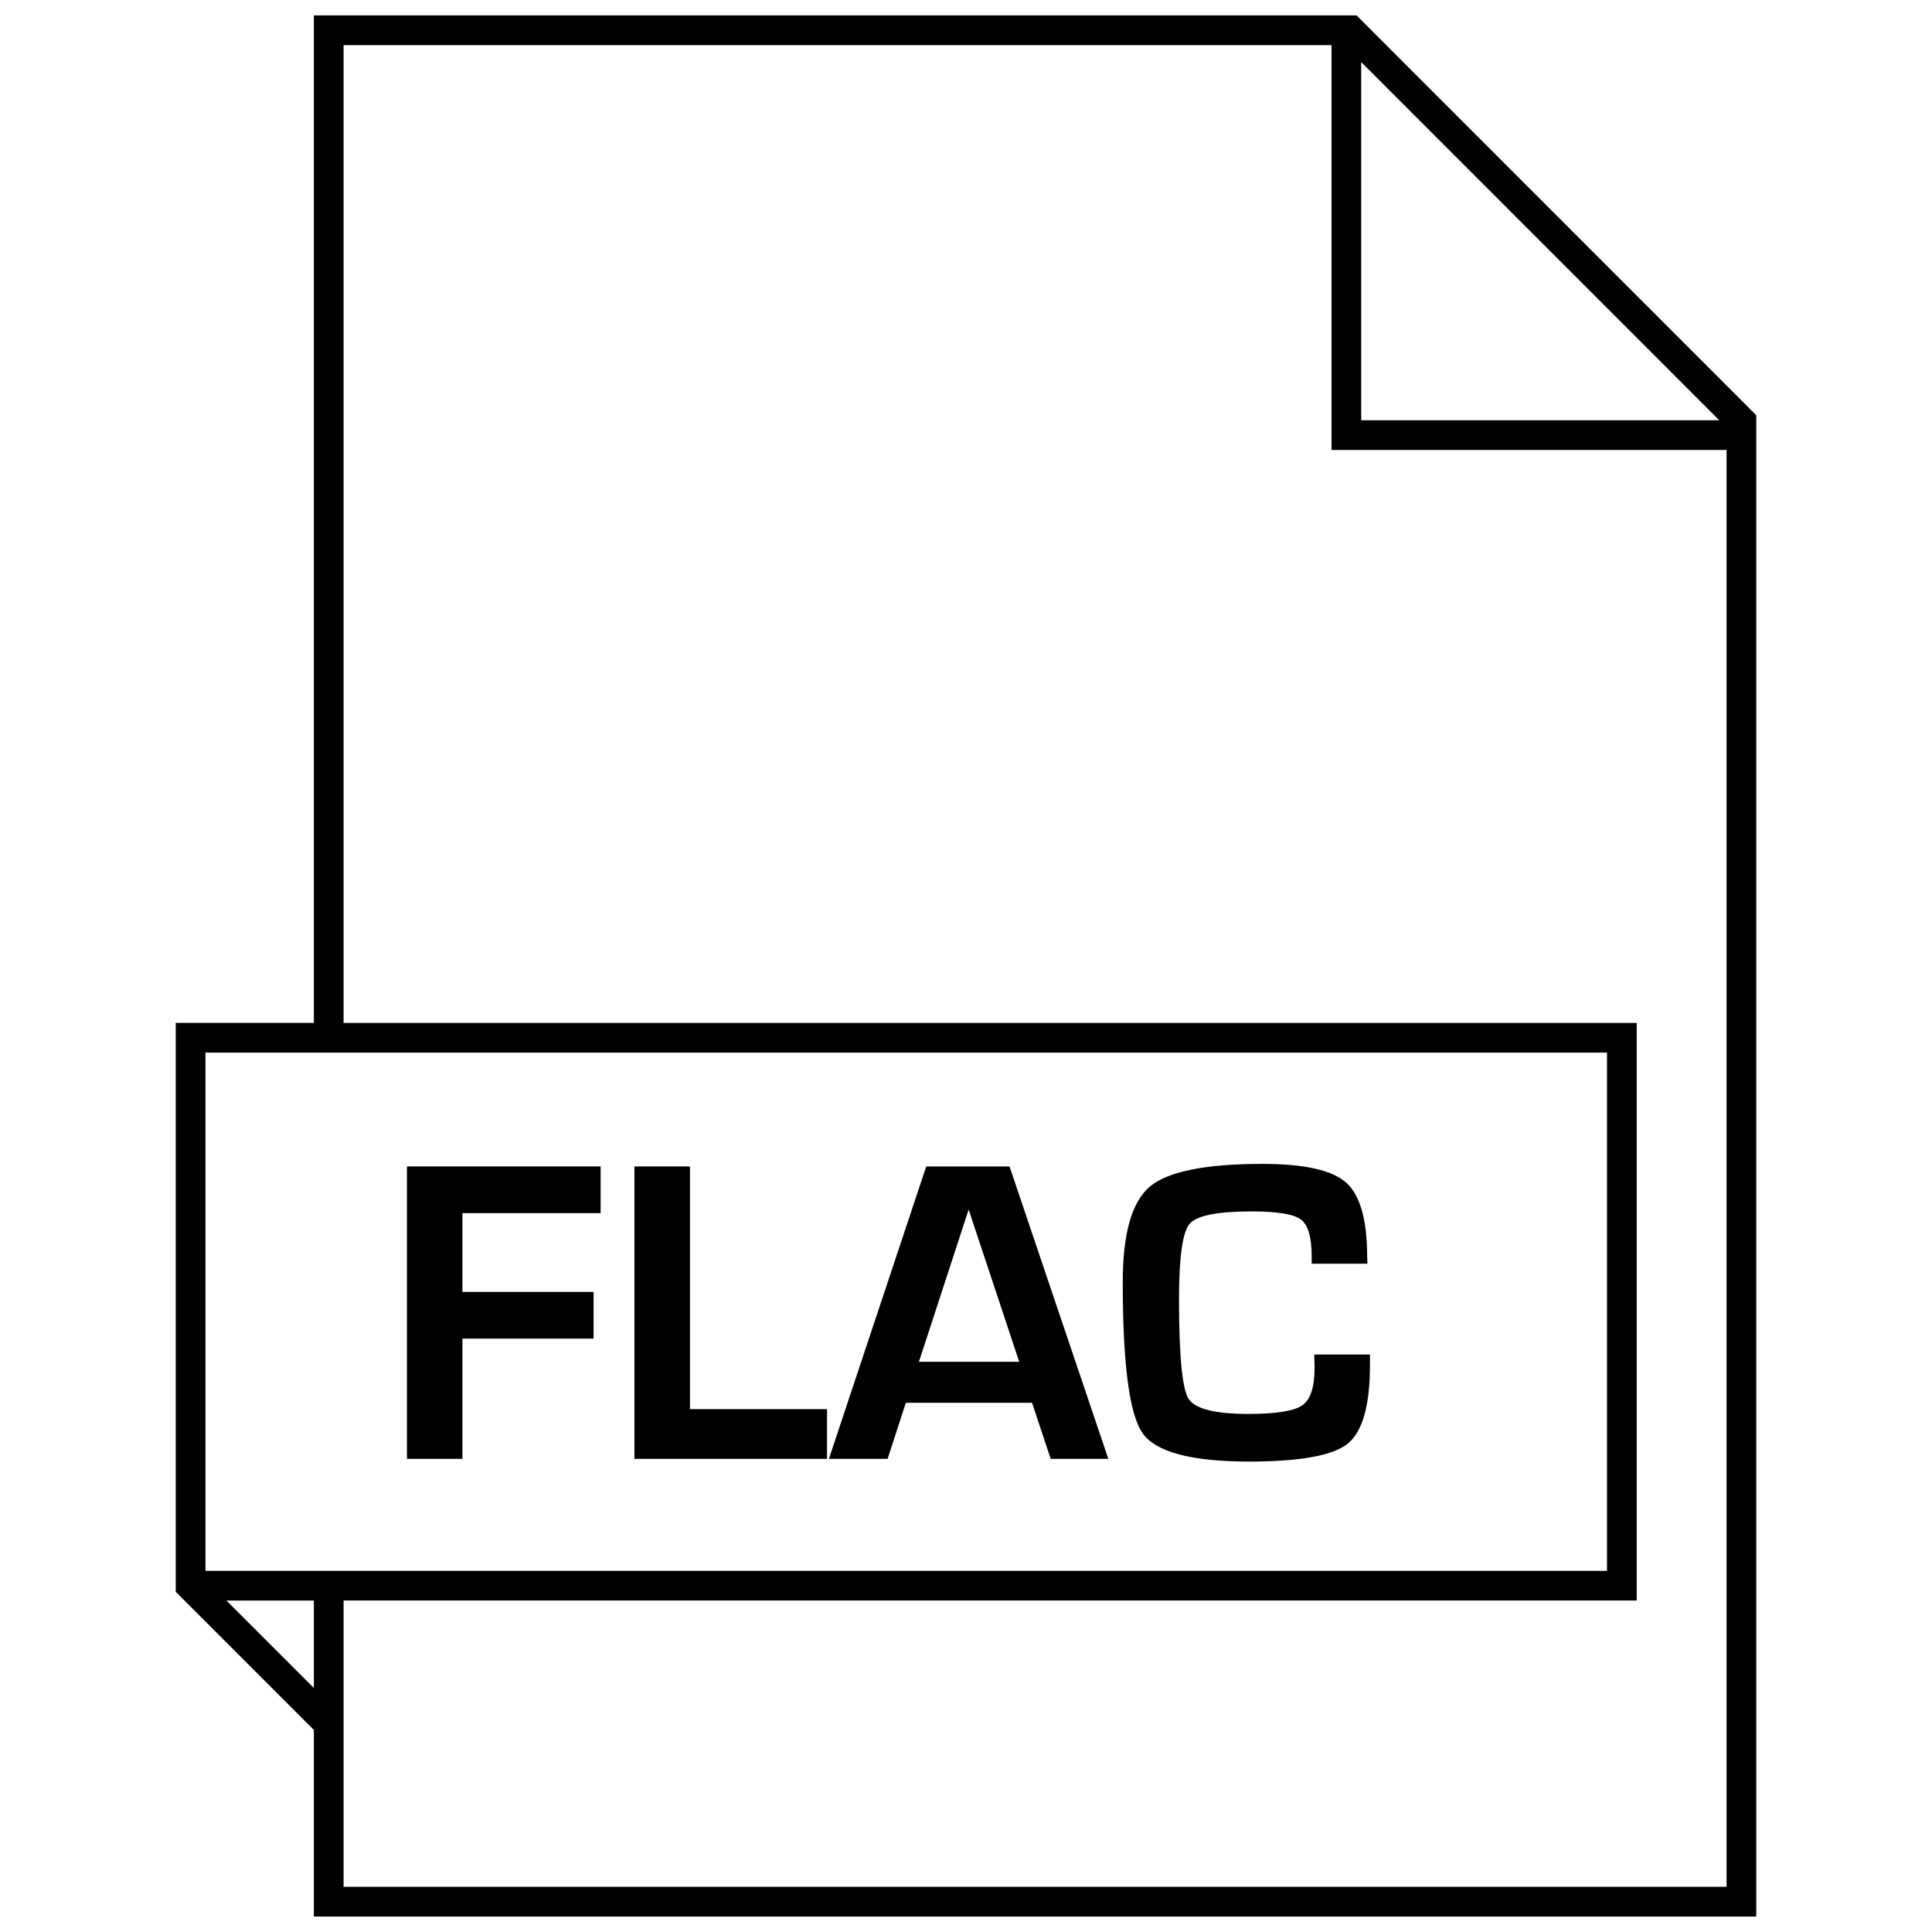
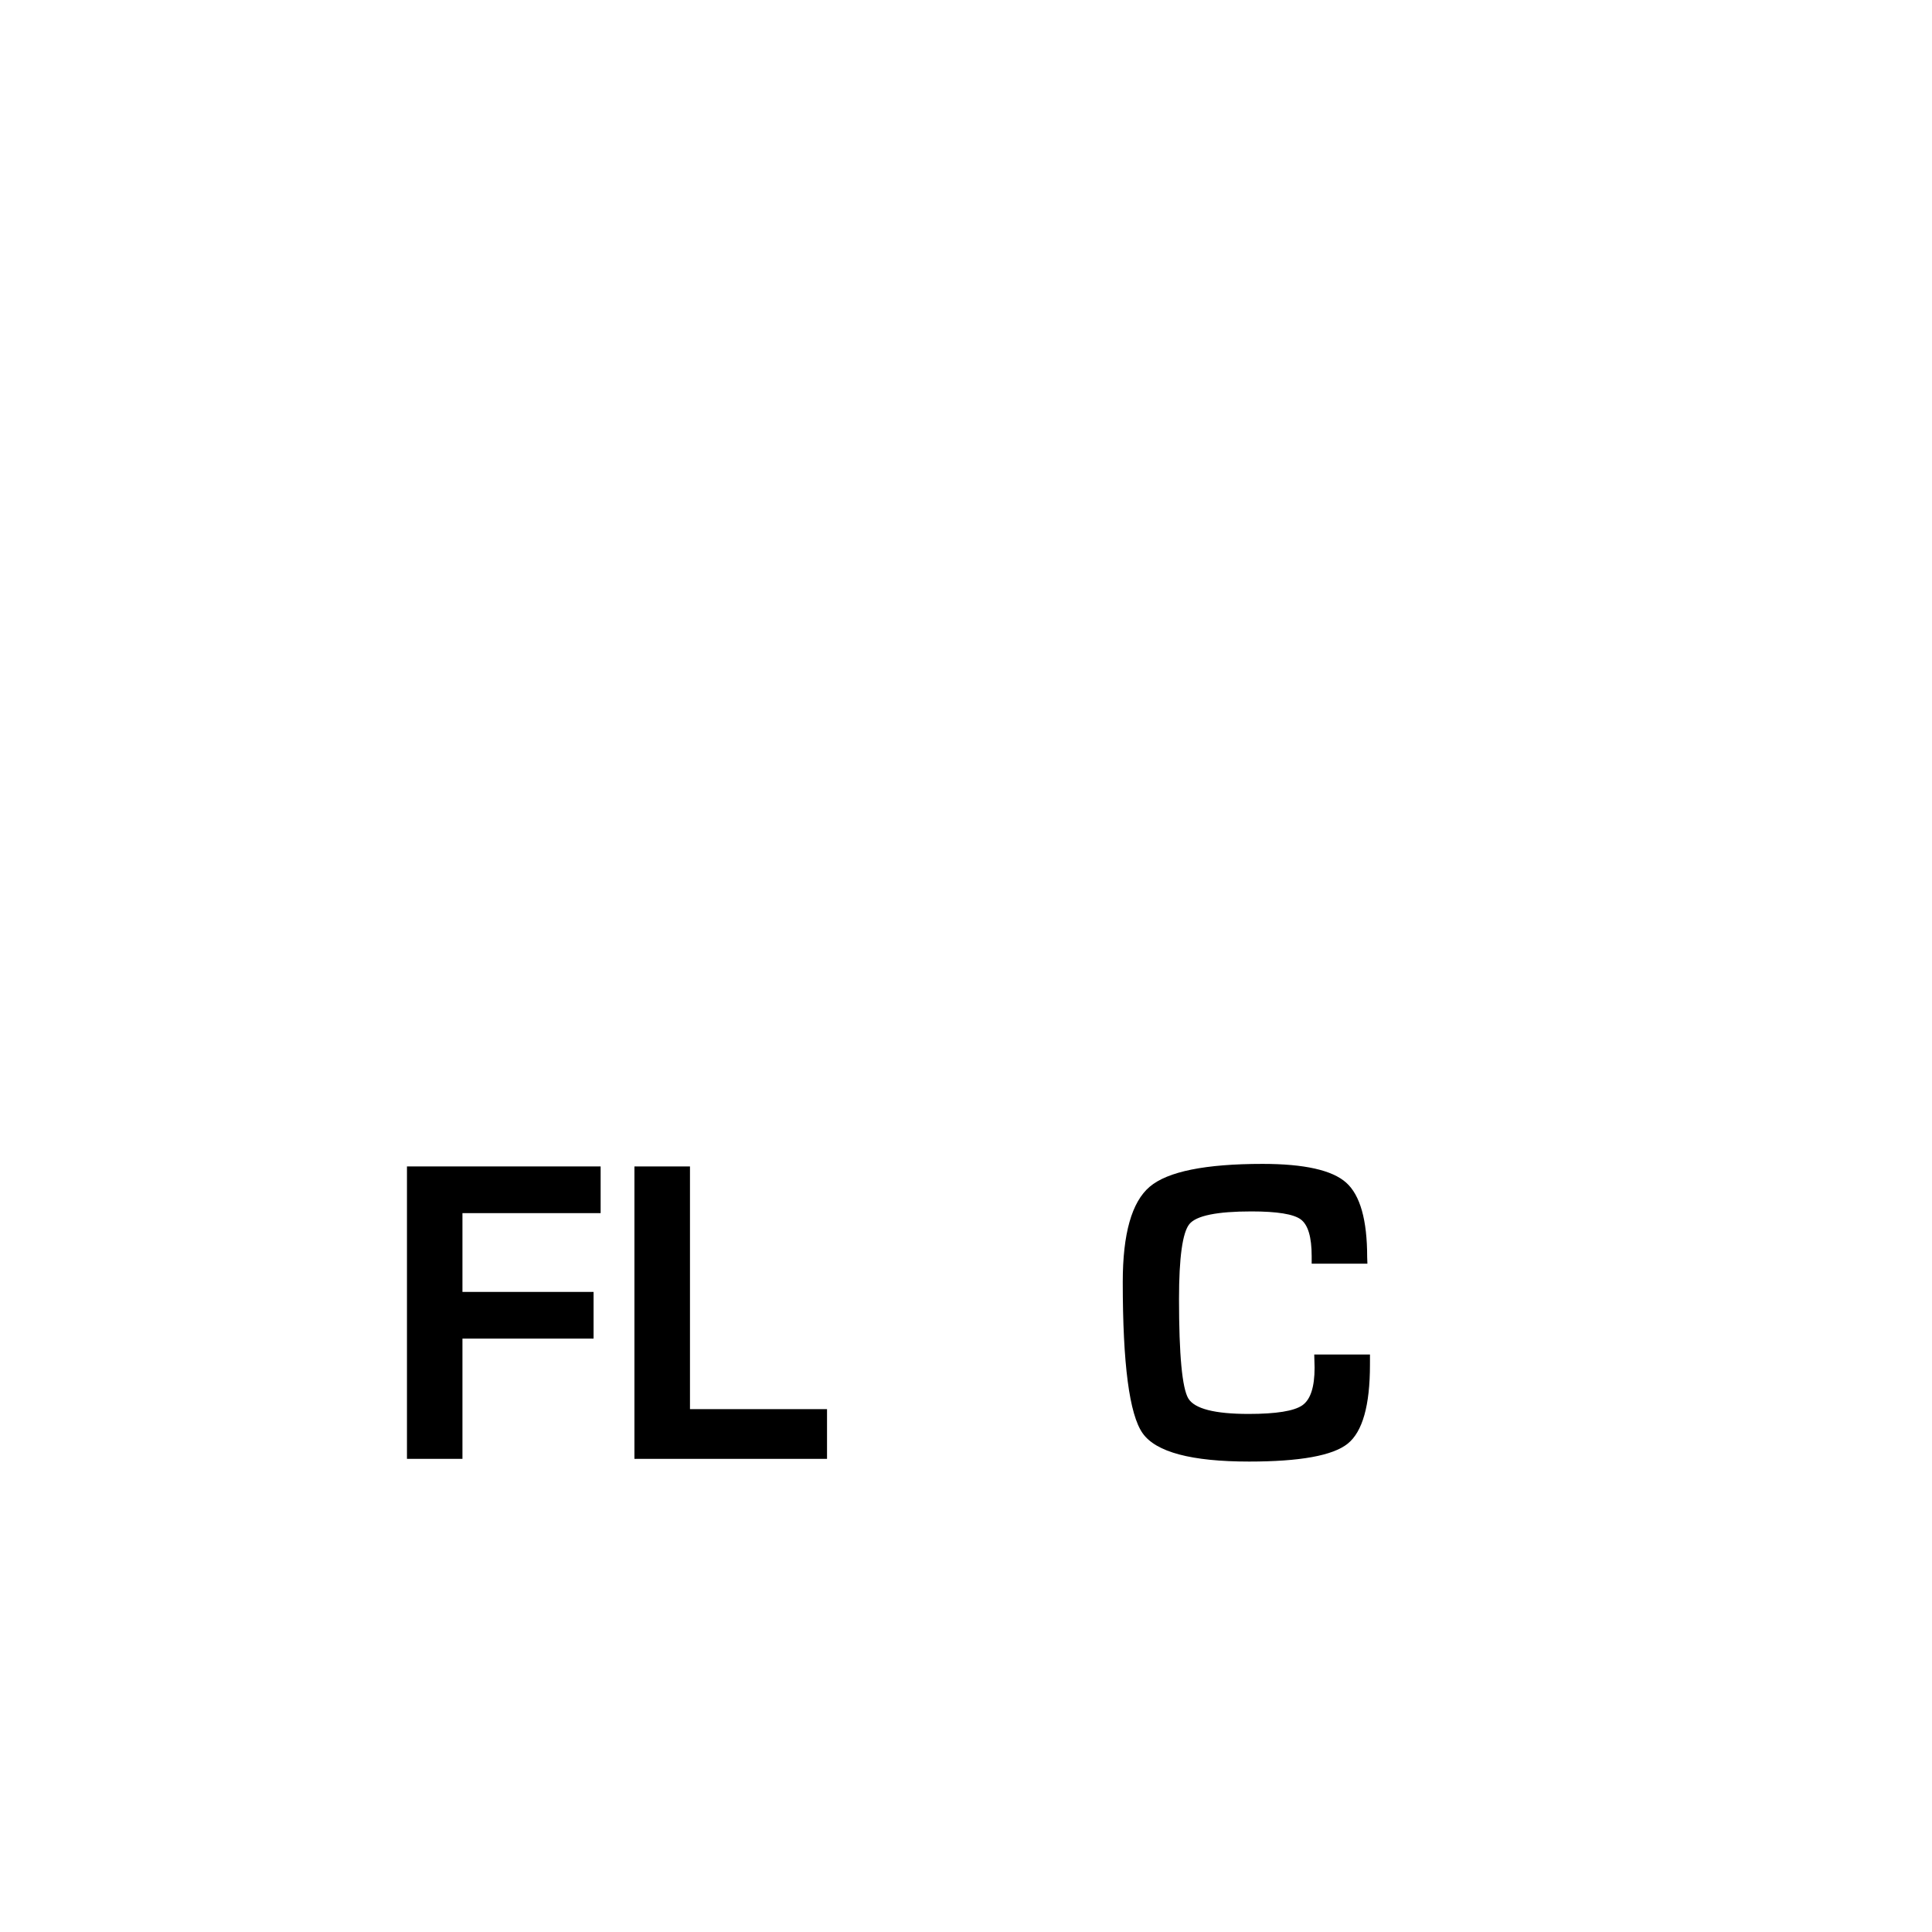
<svg xmlns="http://www.w3.org/2000/svg" width="800px" height="800px" version="1.1" viewBox="144 144 512 512">
  <defs>
    <clipPath id="a">
-       <path d="m190 148.09h420v503.81h-420z" />
-     </clipPath>
+       </clipPath>
  </defs>
  <path d="m251.85 530.61h14.703v-31.863h34.75v-12.375h-34.75v-20.879h36.621v-12.375h-51.324z" />
  <path d="m326.85 453.12h-14.719v77.492h51.039v-13.176h-36.32z" />
-   <path d="m389.46 453.12-25.789 77.492h15.555l4.832-14.863h33.441l4.945 14.863h15.273l-26.184-77.492zm-1.938 51.77 13.18-40.352 13.398 40.352z" />
  <path d="m492.38 506.43c0 5.148-1.07 8.469-3.258 9.996-2.188 1.512-6.91 2.281-14.219 2.281-9.004 0-14.328-1.371-15.98-4.094-1.637-2.738-2.473-11.508-2.473-26.355 0-11.004 0.93-17.633 2.754-19.867 1.828-2.234 7.32-3.352 16.438-3.352 6.816 0 11.18 0.707 13.082 2.125 1.922 1.434 2.883 4.676 2.883 9.746v1.984h14.77l-0.062-1.746c0-9.855-1.859-16.422-5.574-19.742-3.699-3.305-11.082-4.961-22.137-4.961-15.176 0-25.16 2.016-29.914 6.047-4.769 4.047-7.148 12.453-7.148 25.254 0 21.727 1.746 35.094 5.273 40.086 3.527 4.992 12.926 7.496 28.215 7.496 13.477 0 22.184-1.574 26.121-4.738 3.938-3.164 5.902-10.141 5.902-20.926l0.004-2.699h-14.77z" />
  <g clip-path="url(#a)">
-     <path d="m227.18 602.21v49.688h382.25v-397.85l-105.93-105.96h-276.32v266.99h-36.605v150.77l36.48 36.48zm277.55-441.76 94.891 94.922h-94.891zm-269.68-4.488h261.81v107.28h104.7v380.79h-366.51v-75.871h342.7v-153.08h-342.7zm-36.605 266.99h371.43v137.34h-371.43zm28.734 145.21v23.176l-23.176-23.176z" />
-   </g>
+     </g>
</svg>